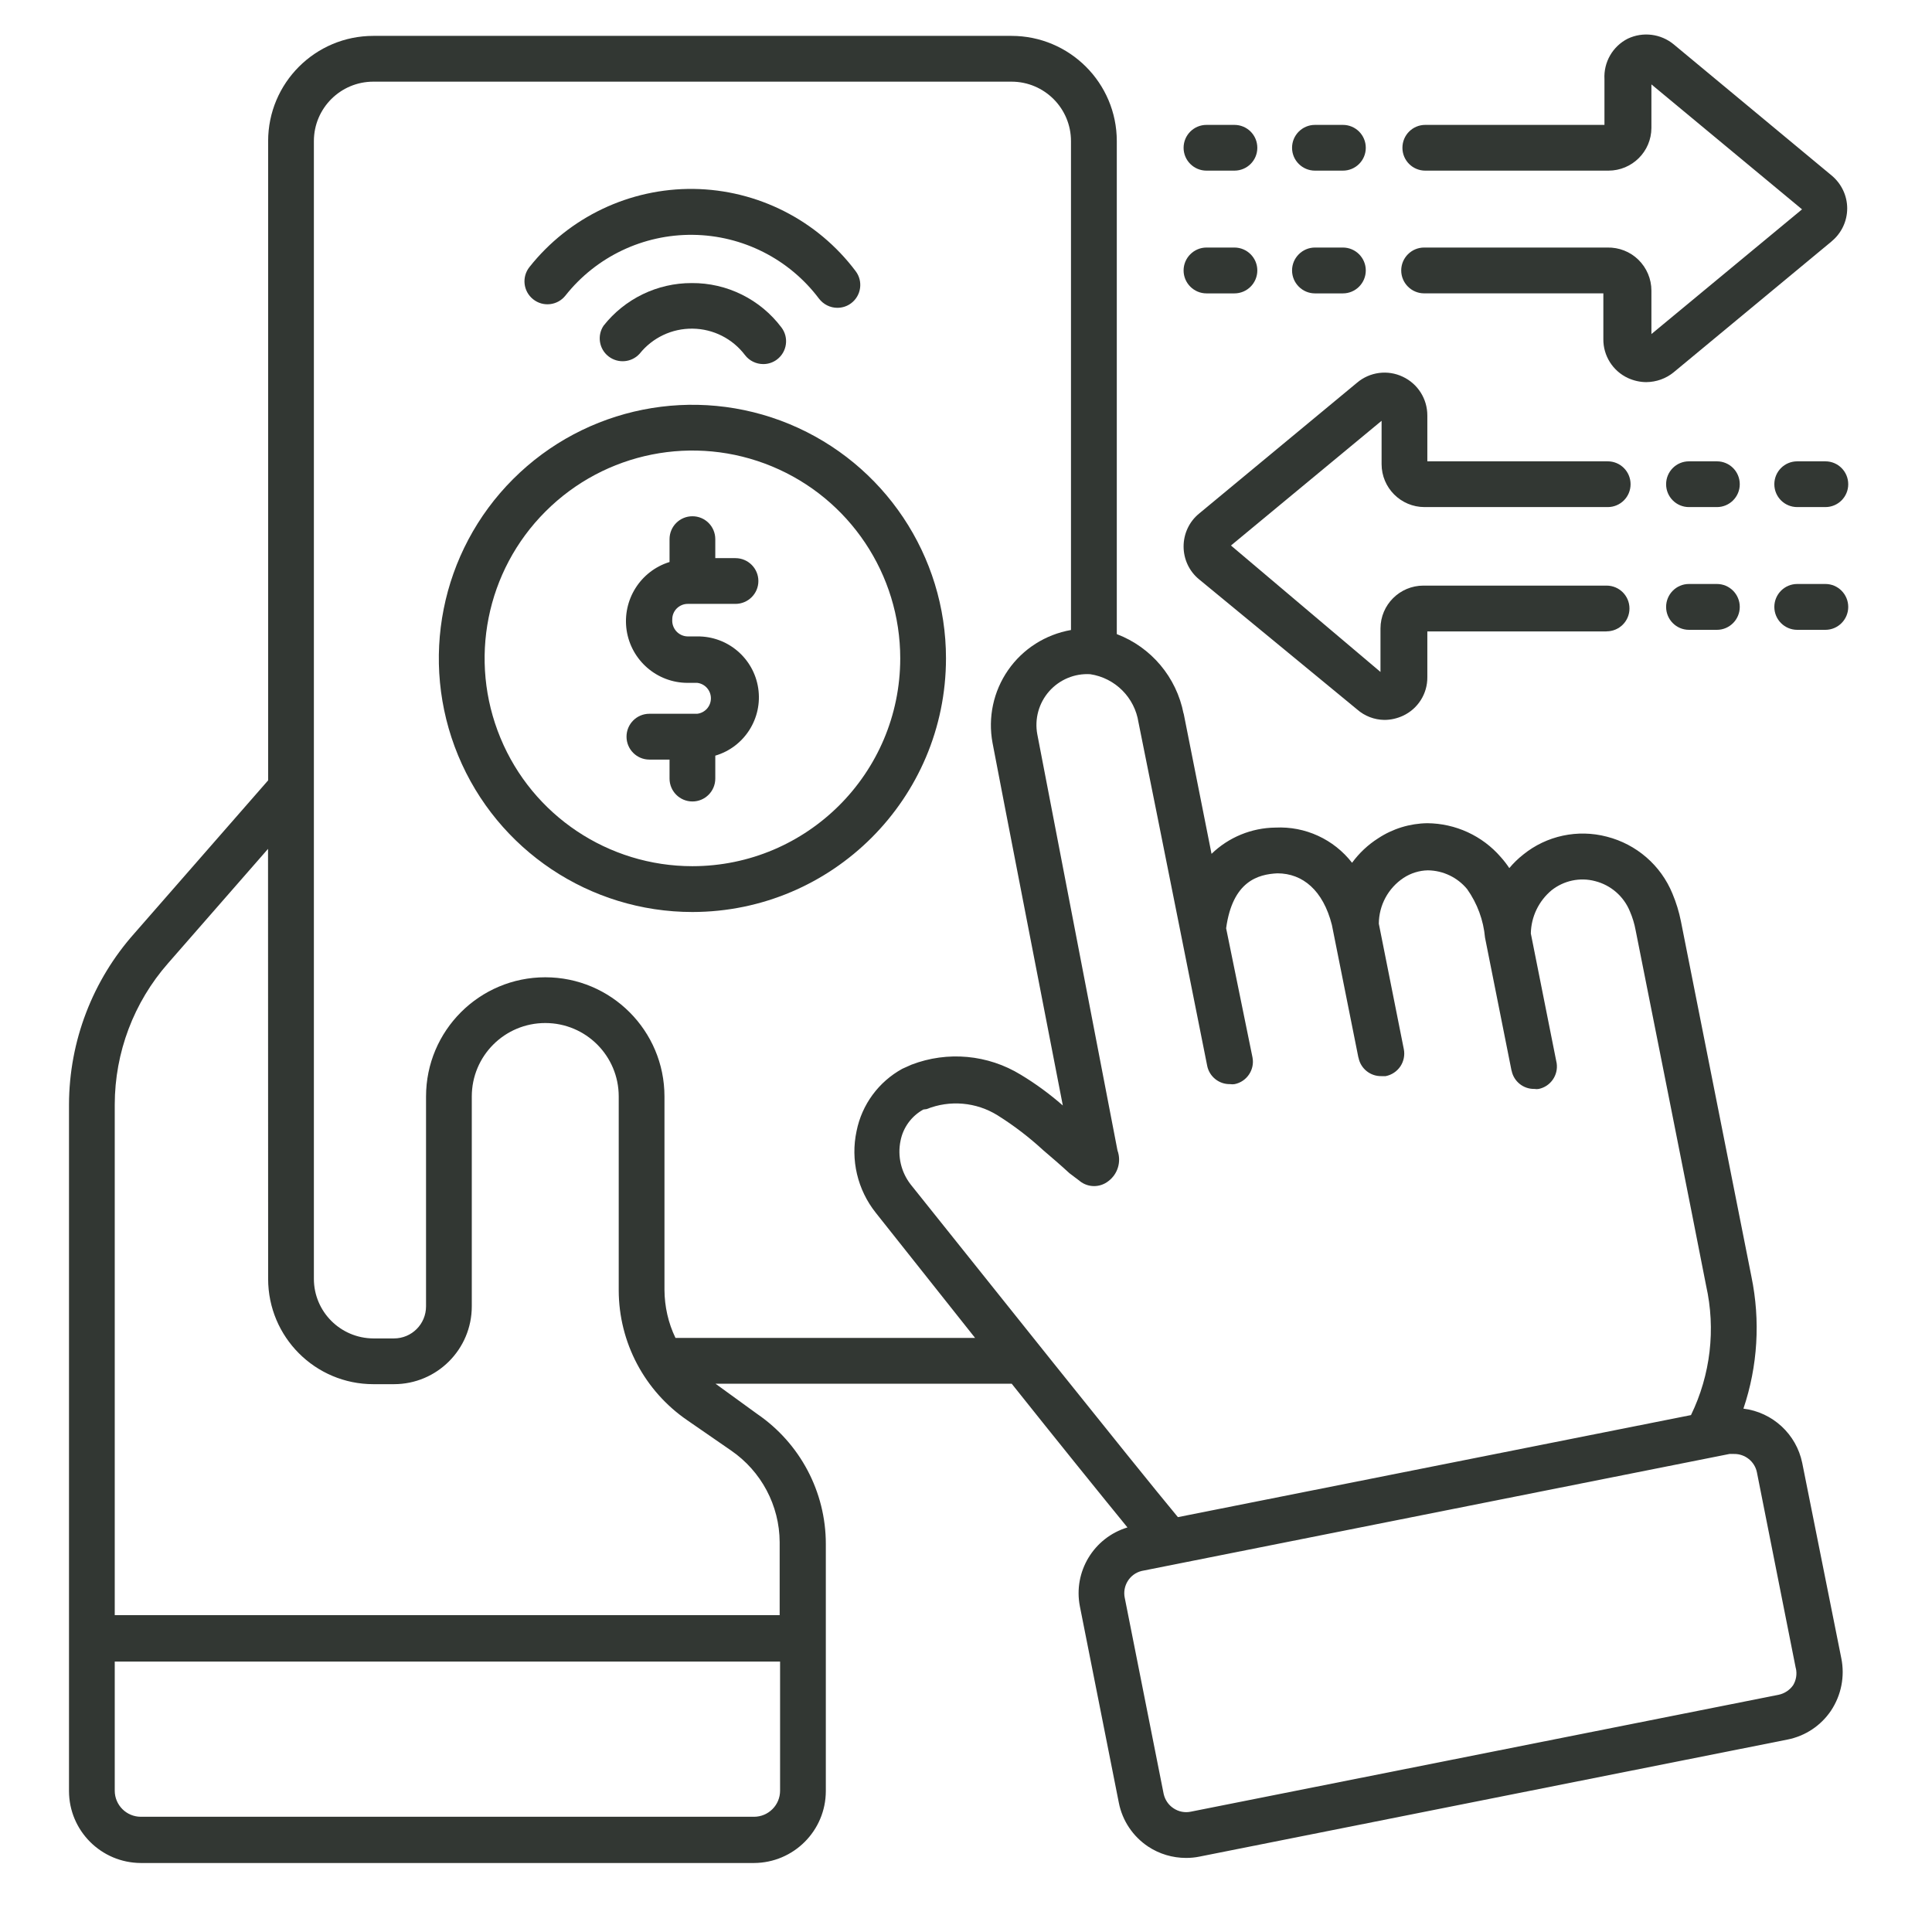
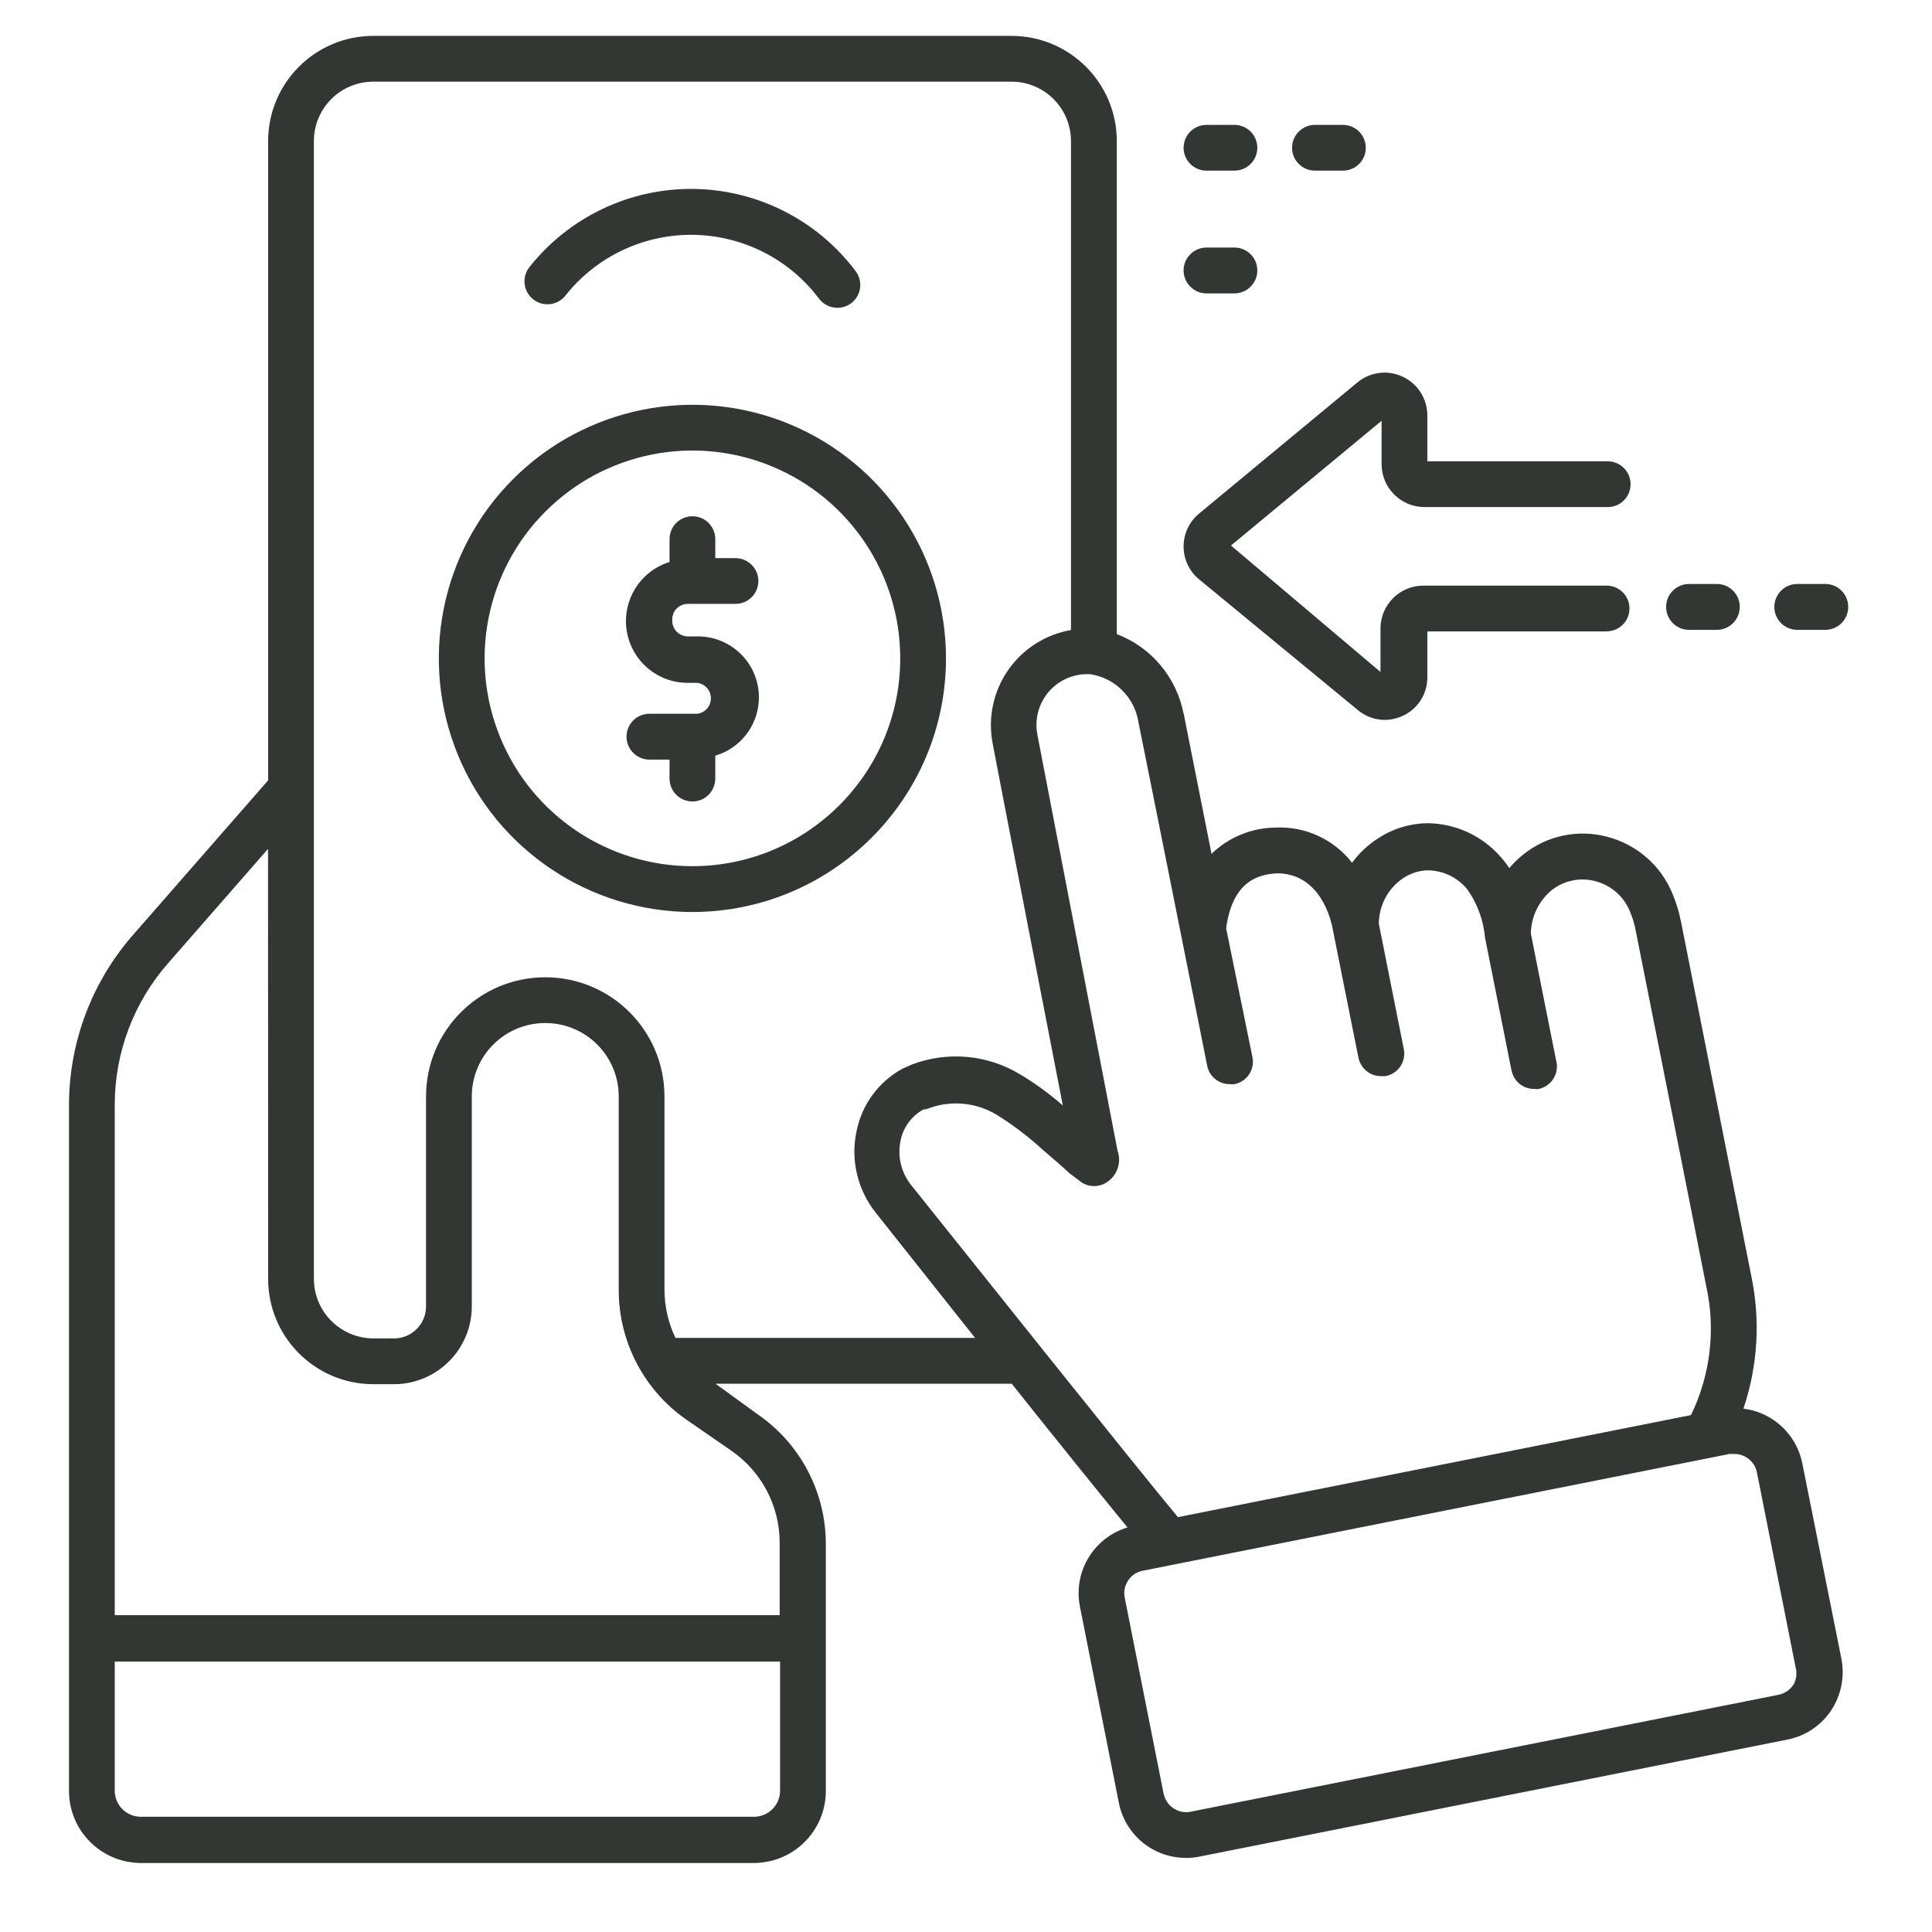
<svg xmlns="http://www.w3.org/2000/svg" width="56" height="56" viewBox="0 0 56 56" fill="none">
  <path d="M52.238 42.402C52.067 41.569 51.38 40.934 50.534 40.83C50.95 39.599 51.029 38.278 50.766 37.004L48.723 26.707C48.668 26.431 48.586 26.162 48.477 25.903C48.141 25.082 47.434 24.47 46.574 24.251C45.73 24.03 44.83 24.222 44.153 24.769C44.004 24.886 43.869 25.018 43.748 25.162C43.673 25.05 43.591 24.943 43.501 24.843C42.966 24.224 42.19 23.868 41.372 23.861C40.864 23.868 40.369 24.02 39.946 24.299C39.653 24.485 39.396 24.727 39.19 25.008C38.66 24.326 37.832 23.945 36.968 23.988C36.277 23.995 35.612 24.269 35.117 24.749L34.309 20.681L34.306 20.684C34.102 19.632 33.371 18.761 32.371 18.38V4.09C32.371 2.406 31.003 1.04 29.318 1.04H10.822C9.137 1.04 7.772 2.406 7.772 4.09V22.619L3.903 27.045C2.682 28.413 2.005 30.18 2 32.013V51.915C2.002 53.065 2.933 53.995 4.082 54H21.855C23.004 53.995 23.935 53.065 23.937 51.915V44.751C23.937 43.243 23.191 41.835 21.947 40.984L20.74 40.108H29.325C30.651 41.773 31.905 43.325 32.681 44.275V44.273C31.701 44.569 31.104 45.559 31.301 46.562L32.43 52.254C32.532 52.774 32.838 53.229 33.278 53.523C33.604 53.739 33.987 53.853 34.38 53.853C34.512 53.853 34.642 53.841 34.771 53.814L51.807 50.423C52.325 50.321 52.78 50.02 53.074 49.582C53.37 49.136 53.477 48.592 53.372 48.069L52.238 42.402ZM33 20.94C33.525 23.535 34.991 30.892 34.991 30.892V30.894C35.055 31.207 35.334 31.431 35.655 31.424C35.697 31.431 35.742 31.431 35.787 31.424C36.142 31.352 36.374 31.003 36.304 30.648L35.54 26.906C35.727 25.54 36.468 25.341 37.026 25.314C37.762 25.314 38.352 25.811 38.605 26.807L39.374 30.655H39.377C39.436 30.971 39.717 31.198 40.038 31.192H40.165C40.339 31.158 40.491 31.056 40.591 30.909C40.688 30.762 40.725 30.583 40.69 30.409L39.966 26.774C39.969 26.239 40.237 25.742 40.683 25.446C40.892 25.309 41.136 25.232 41.387 25.227C41.827 25.232 42.245 25.431 42.526 25.772C42.82 26.187 42.999 26.672 43.044 27.177L43.812 31.031L43.815 31.033C43.877 31.347 44.158 31.571 44.477 31.563C44.519 31.571 44.561 31.571 44.603 31.563C44.944 31.491 45.171 31.165 45.121 30.819L44.372 27.058C44.38 26.573 44.601 26.115 44.974 25.804C45.33 25.523 45.798 25.423 46.236 25.54C46.691 25.655 47.066 25.981 47.243 26.416C47.32 26.593 47.375 26.777 47.41 26.966C47.41 26.966 49.221 36.061 49.452 37.263C49.736 38.527 49.581 39.85 49.014 41.017L34.142 43.975C32.868 42.442 28.363 36.79 26.4 34.337C26.119 33.979 26.01 33.514 26.102 33.068C26.176 32.683 26.42 32.349 26.764 32.16L26.858 32.148C27.532 31.877 28.296 31.944 28.913 32.327C29.386 32.623 29.831 32.964 30.241 33.342C30.488 33.553 30.739 33.767 30.998 34.006L31.304 34.237H31.301C31.543 34.427 31.883 34.427 32.125 34.237C32.401 34.031 32.508 33.67 32.391 33.347L30.067 21.286C29.983 20.84 30.11 20.38 30.408 20.04C30.709 19.699 31.147 19.515 31.6 19.542C32.324 19.651 32.891 20.219 33 20.942L33 20.94ZM21.855 52.66H4.083C3.665 52.66 3.326 52.321 3.326 51.904V48.162H22.611V51.904C22.611 52.105 22.532 52.297 22.39 52.438C22.248 52.58 22.057 52.66 21.855 52.66ZM21.191 42.044C22.067 42.646 22.594 43.637 22.599 44.699V46.816H3.326V32.014C3.328 30.509 3.876 29.053 4.871 27.921L7.769 24.605L7.772 37.069C7.772 38.755 9.137 40.121 10.822 40.121H11.419C12.665 40.121 13.675 39.111 13.675 37.865V31.782C13.675 30.605 14.628 29.653 15.805 29.653C16.982 29.653 17.934 30.605 17.934 31.782V37.402C17.937 38.91 18.681 40.318 19.924 41.169L21.191 42.044ZM19.579 38.78C19.37 38.348 19.263 37.87 19.26 37.387V31.782C19.26 29.874 17.713 28.327 15.805 28.327C13.897 28.327 12.349 29.874 12.349 31.782V37.865C12.349 38.38 11.934 38.795 11.419 38.795H10.822C9.871 38.79 9.1 38.022 9.098 37.069V4.091C9.098 3.138 9.869 2.367 10.822 2.367H29.319C30.271 2.367 31.043 3.138 31.043 4.091V18.261C30.306 18.391 29.649 18.806 29.221 19.423C28.794 20.038 28.632 20.796 28.769 21.533C28.908 22.282 30.547 30.701 30.806 32.041H30.804C30.425 31.71 30.02 31.412 29.59 31.153C28.637 30.568 27.465 30.459 26.42 30.86L26.154 30.979C25.467 31.357 24.982 32.016 24.828 32.785C24.649 33.618 24.855 34.487 25.385 35.153L28.264 38.781L19.579 38.78ZM51.975 48.846C51.875 48.99 51.721 49.09 51.549 49.125L34.513 52.513C34.341 52.548 34.162 52.513 34.015 52.414C33.868 52.319 33.767 52.167 33.729 51.996L32.602 46.316V46.319C32.528 45.968 32.744 45.62 33.092 45.535L50.129 42.144H50.263C50.581 42.139 50.862 42.363 50.925 42.676L52.052 48.356L52.054 48.354C52.092 48.523 52.064 48.699 51.975 48.846Z" fill="#323733" />
  <path d="M27.42 19.084C27.42 16.111 25.629 13.432 22.882 12.292C20.136 11.155 16.974 11.785 14.872 13.887C12.769 15.989 12.143 19.151 13.279 21.897C14.416 24.644 17.098 26.435 20.071 26.435C24.129 26.43 27.417 23.141 27.42 19.084ZM20.071 25.107C17.633 25.107 15.436 23.639 14.506 21.39C13.573 19.139 14.088 16.546 15.812 14.825C17.534 13.101 20.123 12.585 22.375 13.518C24.626 14.451 26.094 16.648 26.094 19.084C26.092 22.41 23.395 25.104 20.071 25.107Z" fill="#323733" />
  <path d="M19.932 17.504H21.317C21.683 17.504 21.982 17.208 21.982 16.842C21.982 16.474 21.683 16.178 21.317 16.178H20.733V15.628C20.733 15.26 20.437 14.964 20.071 14.964C19.703 14.964 19.407 15.26 19.407 15.628V16.293V16.29C18.561 16.551 18.034 17.392 18.163 18.268C18.295 19.144 19.046 19.793 19.932 19.793H20.21C20.437 19.82 20.606 20.014 20.606 20.241C20.606 20.47 20.437 20.661 20.21 20.689H18.822C18.456 20.689 18.16 20.987 18.16 21.353C18.16 21.718 18.456 22.017 18.822 22.017H19.407V22.567C19.407 22.933 19.703 23.231 20.071 23.231C20.437 23.231 20.733 22.933 20.733 22.567V21.903C21.579 21.654 22.109 20.818 21.977 19.947C21.845 19.076 21.091 18.437 20.21 18.447H19.932C19.805 18.445 19.688 18.39 19.603 18.298C19.519 18.203 19.477 18.081 19.486 17.957C19.484 17.837 19.531 17.723 19.613 17.639C19.698 17.554 19.812 17.504 19.932 17.504Z" fill="#323733" />
  <path d="M16.389 8.568C17.28 7.441 18.646 6.79 20.086 6.807C21.524 6.824 22.873 7.506 23.738 8.655C23.865 8.822 24.062 8.922 24.271 8.922C24.415 8.922 24.557 8.877 24.674 8.787C24.965 8.566 25.022 8.15 24.801 7.859C23.689 6.379 21.955 5.501 20.104 5.476C18.253 5.454 16.496 6.29 15.347 7.74C15.118 8.028 15.165 8.446 15.454 8.675C15.74 8.904 16.16 8.857 16.389 8.568Z" fill="#323733" />
-   <path d="M20.05 8.205C19.055 8.202 18.113 8.658 17.496 9.439C17.302 9.727 17.364 10.116 17.637 10.329C17.911 10.543 18.304 10.511 18.538 10.255C18.911 9.787 19.478 9.518 20.076 9.526C20.675 9.533 21.235 9.817 21.596 10.295C21.722 10.459 21.919 10.553 22.125 10.553C22.27 10.553 22.409 10.506 22.523 10.419C22.814 10.198 22.872 9.782 22.65 9.491C22.036 8.675 21.07 8.197 20.05 8.205Z" fill="#323733" />
-   <path d="M46.586 7.175H41.279C40.914 7.175 40.615 7.473 40.615 7.839C40.615 8.205 40.914 8.503 41.279 8.503H46.474V9.829C46.469 10.312 46.748 10.752 47.183 10.956C47.352 11.033 47.536 11.076 47.72 11.076C48.009 11.073 48.288 10.974 48.511 10.792L53.089 6.998V6.996C53.375 6.762 53.542 6.411 53.542 6.04C53.542 5.672 53.375 5.322 53.089 5.085L48.511 1.284C48.138 0.978 47.621 0.913 47.183 1.12C46.745 1.341 46.479 1.801 46.506 2.294V3.62H41.312C40.946 3.62 40.65 3.916 40.65 4.284C40.65 4.65 40.946 4.946 41.312 4.946H46.621C47.307 4.946 47.865 4.394 47.867 3.707V2.446L52.233 6.068L47.867 9.683V8.421V8.424C47.867 8.085 47.73 7.764 47.489 7.528C47.25 7.294 46.924 7.167 46.586 7.175Z" fill="#323733" />
-   <path d="M38.115 8.504H38.924C39.292 8.504 39.588 8.205 39.588 7.839C39.588 7.474 39.292 7.175 38.924 7.175H38.115C37.75 7.175 37.451 7.474 37.451 7.839C37.451 8.205 37.75 8.504 38.115 8.504Z" fill="#323733" />
  <path d="M34.971 8.504H35.779C36.148 8.504 36.444 8.205 36.444 7.839C36.444 7.474 36.148 7.175 35.779 7.175H34.971C34.605 7.175 34.307 7.474 34.307 7.839C34.307 8.205 34.605 8.504 34.971 8.504Z" fill="#323733" />
  <path d="M34.971 4.946H35.779C36.148 4.946 36.444 4.65 36.444 4.284C36.444 3.916 36.148 3.62 35.779 3.62H34.971C34.605 3.62 34.307 3.916 34.307 4.284C34.307 4.65 34.605 4.946 34.971 4.946Z" fill="#323733" />
  <path d="M38.115 4.946H38.924C39.292 4.946 39.588 4.65 39.588 4.284C39.588 3.916 39.292 3.62 38.924 3.62H38.115C37.75 3.62 37.451 3.916 37.451 4.284C37.451 4.65 37.75 4.946 38.115 4.946Z" fill="#323733" />
  <path d="M39.337 20.564C39.556 20.756 39.834 20.863 40.126 20.867C40.312 20.867 40.494 20.825 40.663 20.748C41.098 20.547 41.377 20.109 41.372 19.628V18.303H46.566V18.3C46.935 18.3 47.231 18.004 47.231 17.638C47.231 17.27 46.935 16.974 46.566 16.974H41.26C40.573 16.974 40.016 17.529 40.014 18.215V19.477L35.68 15.812L40.046 12.197V13.451C40.046 14.14 40.603 14.698 41.292 14.698H46.601C46.967 14.698 47.263 14.402 47.263 14.036C47.263 13.668 46.967 13.372 46.601 13.372H41.372V12.046C41.374 11.563 41.096 11.123 40.658 10.919C40.223 10.712 39.705 10.78 39.337 11.091L34.759 14.884C34.471 15.118 34.307 15.469 34.307 15.84C34.307 16.21 34.471 16.561 34.759 16.795L39.337 20.564Z" fill="#323733" />
  <path d="M49.766 16.927H48.955C48.589 16.927 48.293 17.226 48.293 17.592C48.293 17.957 48.589 18.256 48.955 18.256H49.766C50.131 18.256 50.428 17.957 50.428 17.592C50.428 17.226 50.132 16.927 49.766 16.927Z" fill="#323733" />
  <path d="M52.91 16.927H52.094C51.726 16.927 51.43 17.226 51.43 17.592C51.43 17.957 51.726 18.256 52.094 18.256H52.91C53.276 18.256 53.572 17.957 53.572 17.592C53.572 17.226 53.276 16.927 52.91 16.927Z" fill="#323733" />
-   <path d="M52.91 13.372H52.094C51.726 13.372 51.43 13.668 51.43 14.036C51.43 14.402 51.726 14.698 52.094 14.698H52.91C53.276 14.698 53.572 14.402 53.572 14.036C53.572 13.668 53.276 13.372 52.91 13.372Z" fill="#323733" />
-   <path d="M49.766 13.372H48.955C48.589 13.372 48.293 13.668 48.293 14.036C48.293 14.402 48.589 14.698 48.955 14.698H49.766C50.131 14.698 50.428 14.402 50.428 14.036C50.428 13.668 50.132 13.372 49.766 13.372Z" fill="#323733" />
</svg>